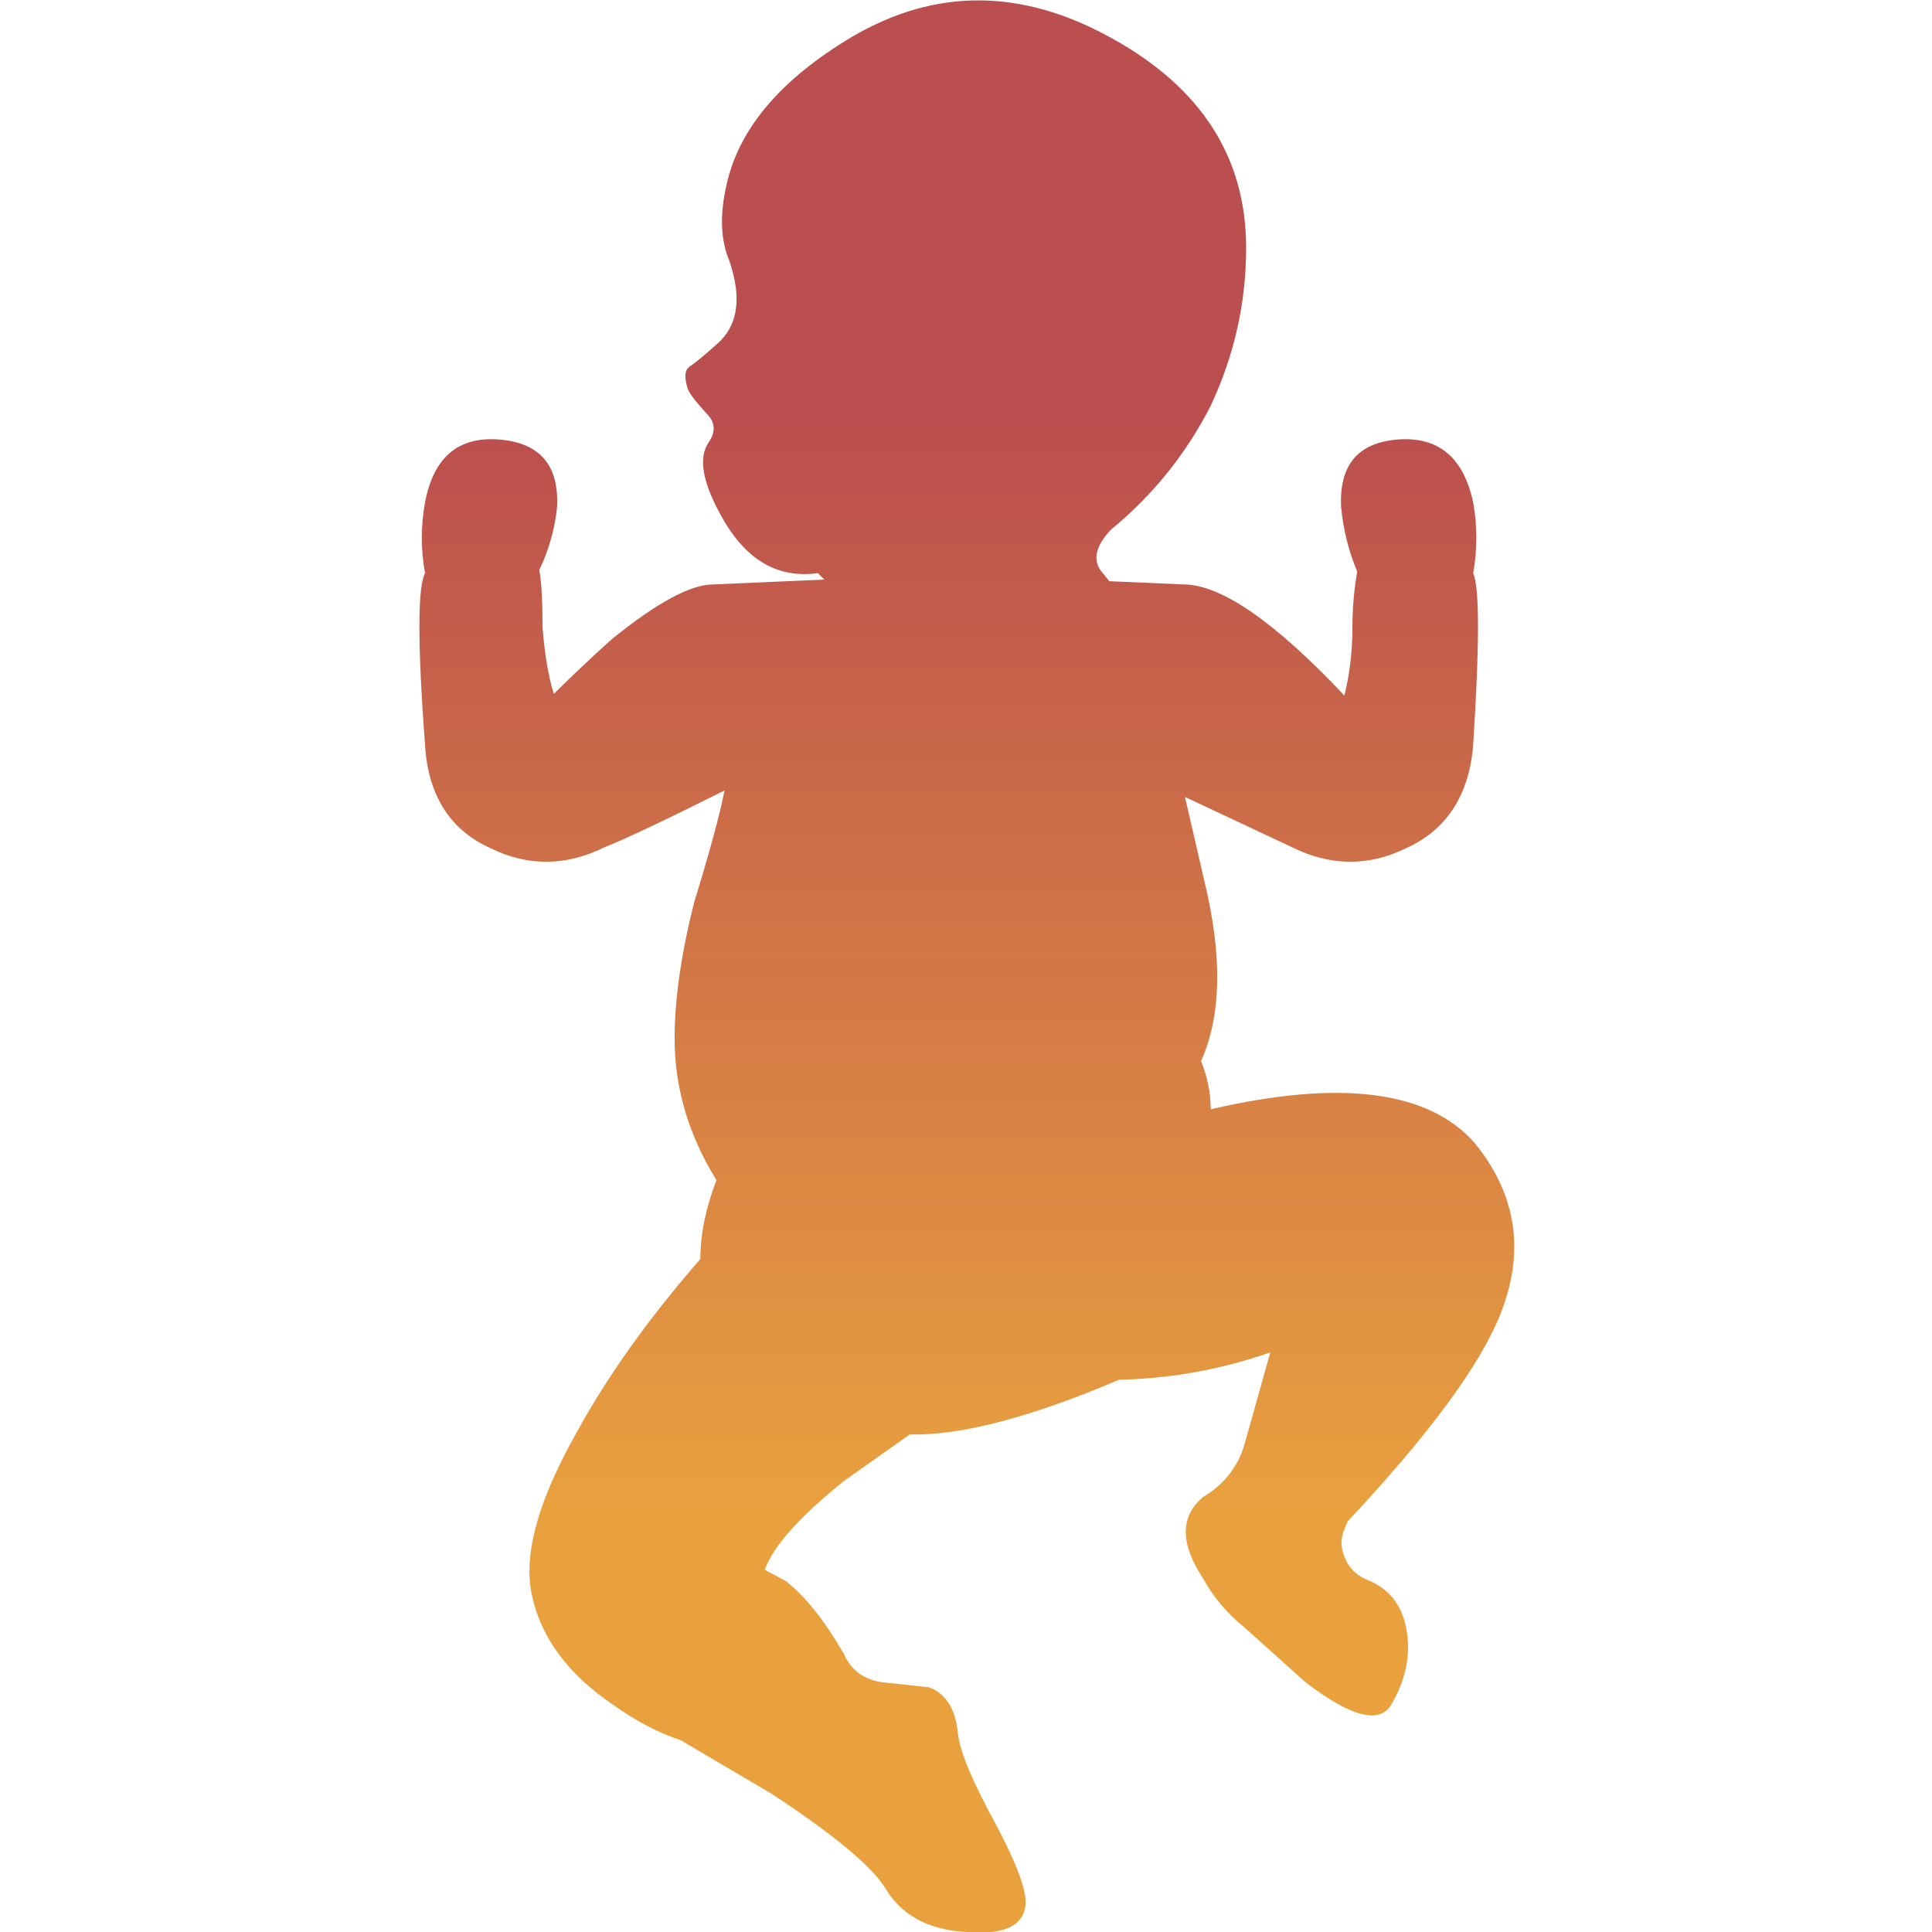
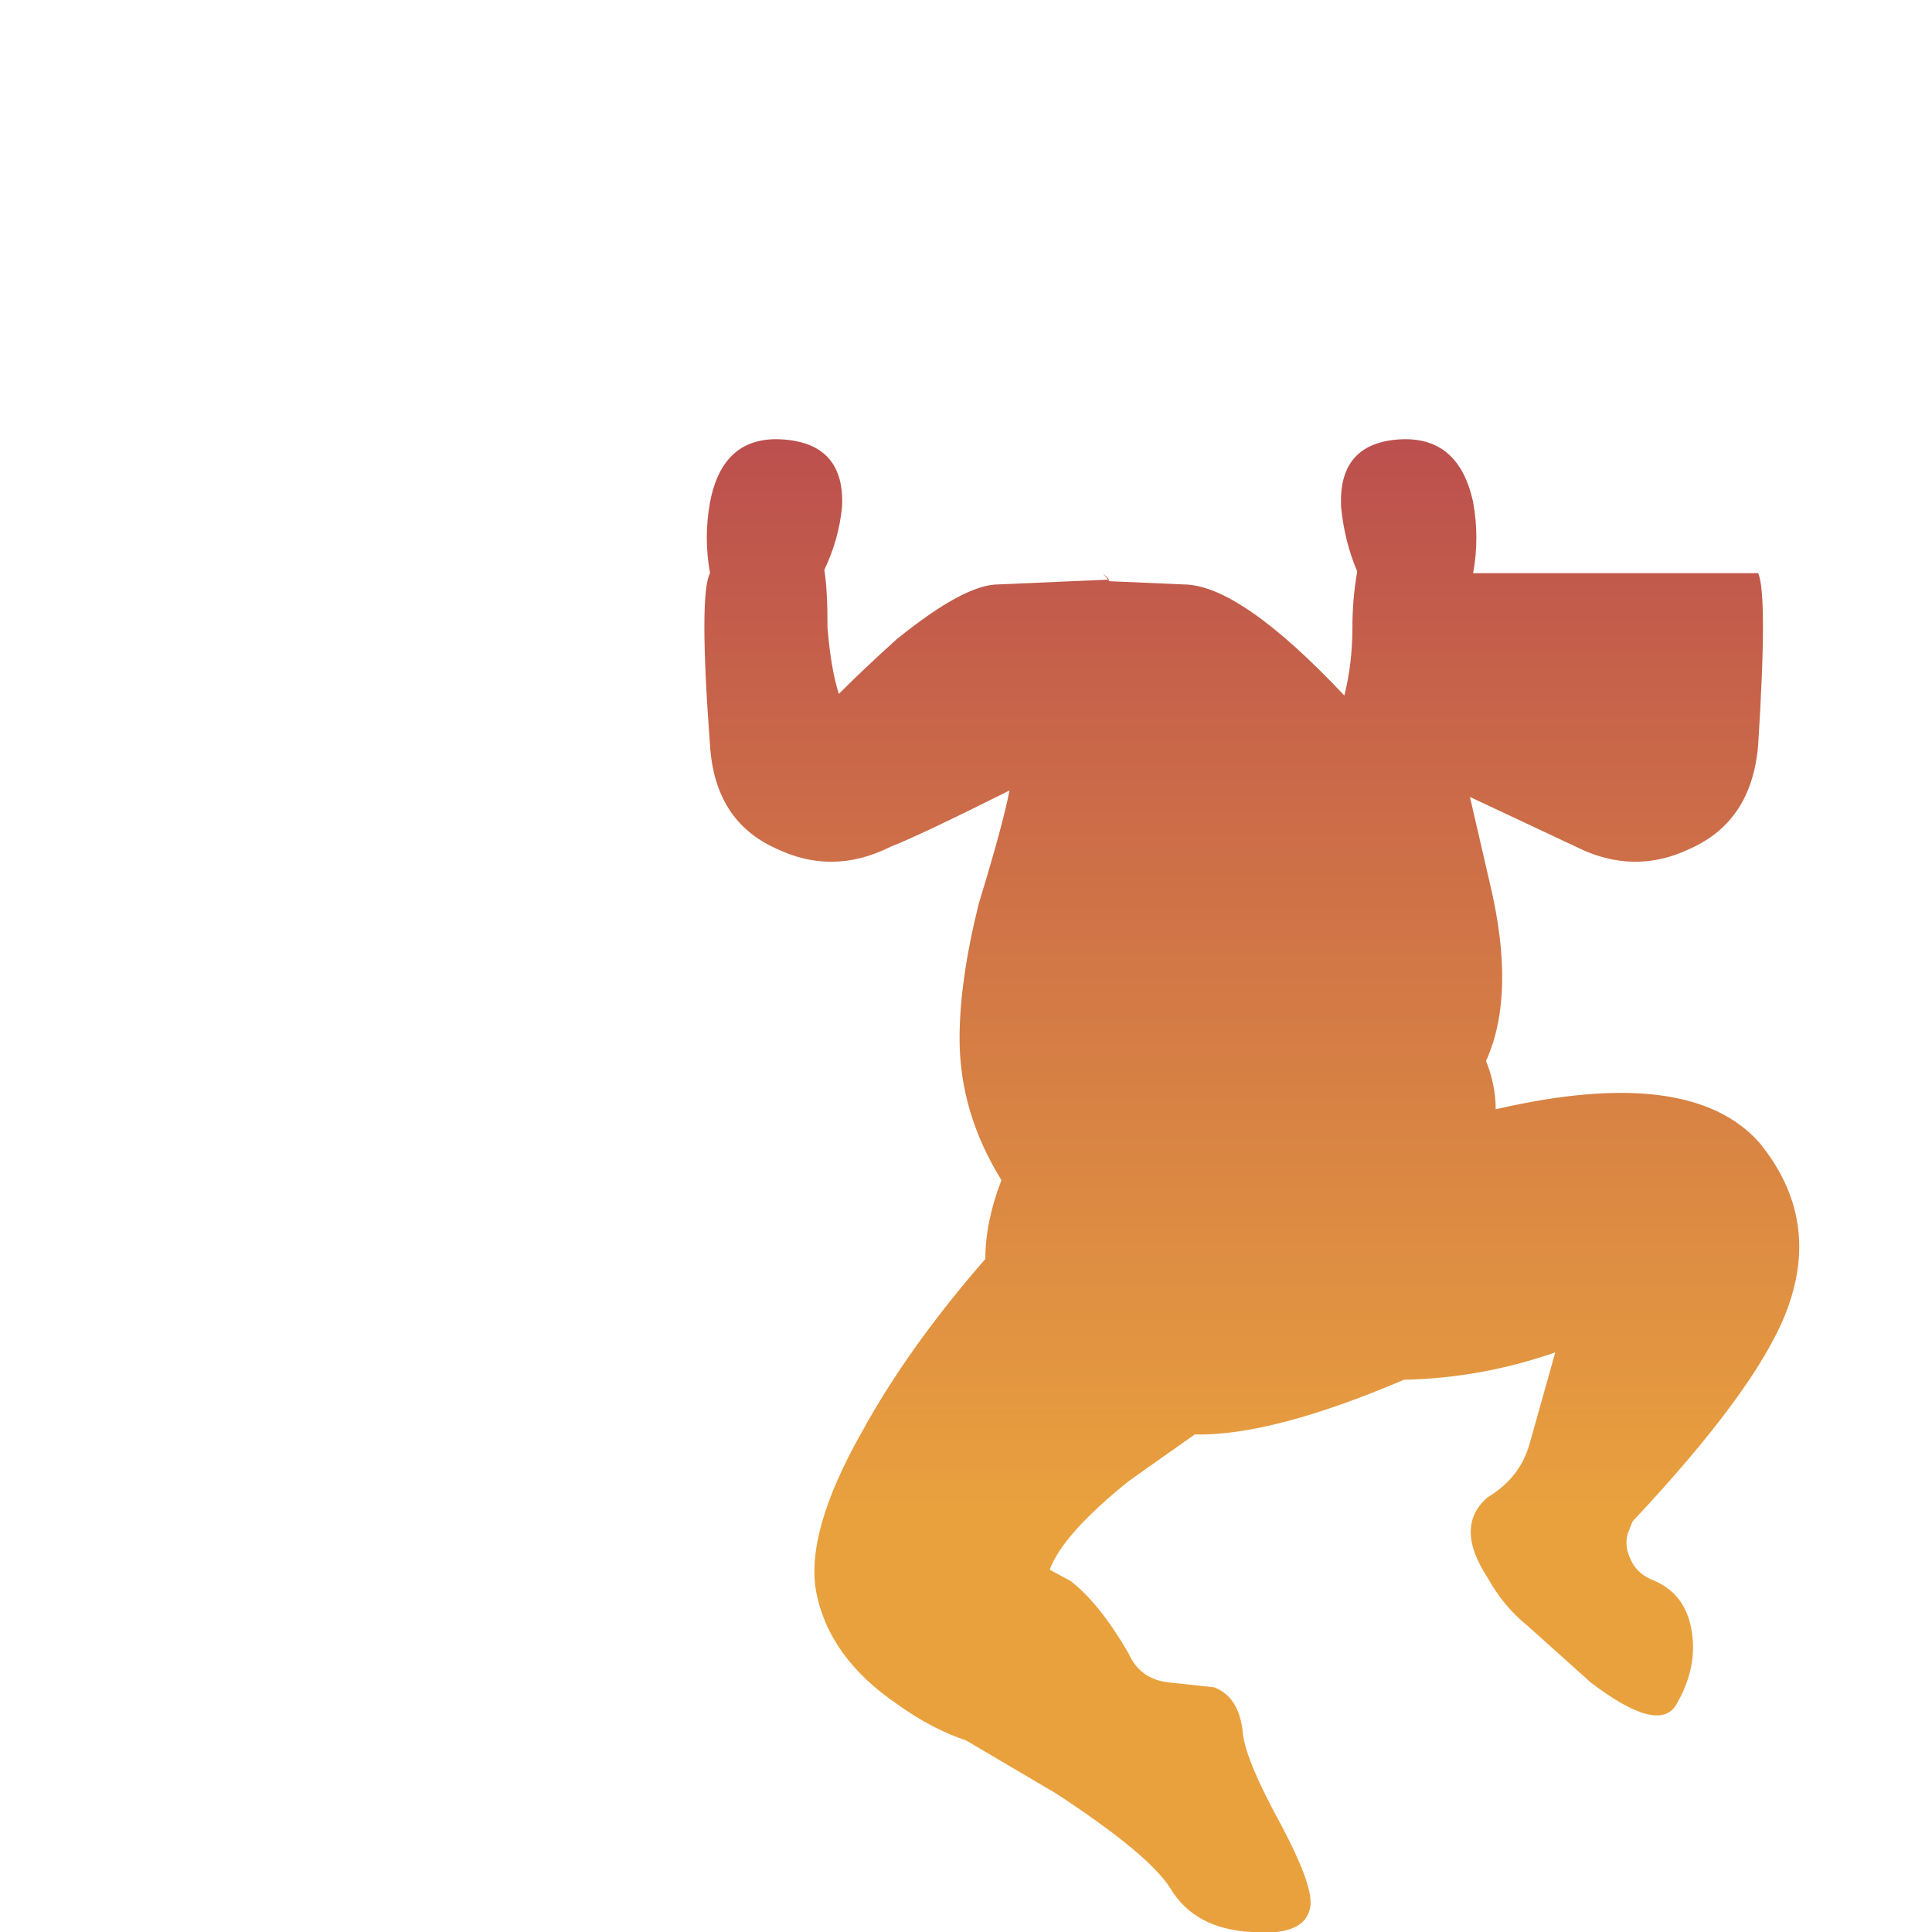
<svg xmlns="http://www.w3.org/2000/svg" xmlns:xlink="http://www.w3.org/1999/xlink" preserveAspectRatio="none" width="60" height="60">
  <defs>
    <linearGradient id="a" gradientUnits="userSpaceOnUse" x1="30" y1="46.987" x2="30" y2="13.012">
      <stop offset="0%" stop-color="#E9A13E" />
      <stop offset="100%" stop-color="#BB4E4E" />
    </linearGradient>
-     <path fill="url(#a)" d="M45.75 17.8q.2-1.1 0-2.2-.45-2.1-2.35-1.95-1.85.15-1.75 2.1.1 1.05.5 2-.15.85-.15 1.75 0 1.1-.25 2.1-3.25-3.45-5-3.45l-2.3-.1-.2-.25q-.5-.55.25-1.35 1.95-1.6 3.1-3.85 1.1-2.35 1.1-4.9 0-4.2-4.15-6.5-4.2-2.35-8.1-.05-3.35 2-3.9 4.65-.3 1.35.1 2.3.6 1.75-.4 2.6-.5.45-.85.7-.2.15-.05.65.05.2.6.8.4.4.05.9-.5.75.5 2.45 1.1 1.85 2.9 1.6l.2.2-3.45.15q-1.05 0-3.15 1.7-1 .9-1.8 1.7-.25-.8-.35-2.05 0-1.2-.1-1.8.45-.95.55-1.95.1-1.95-1.8-2.1-1.9-.15-2.3 1.95-.2 1.1 0 2.2-.35.65 0 5.35.15 2.35 2.05 3.2 1.75.85 3.55-.05.9-.35 3.7-1.75-.2 1.05-.95 3.5-.6 2.4-.6 4.2 0 2.3 1.3 4.4-.5 1.3-.5 2.45-2.4 2.75-3.85 5.4-1.75 3.1-1.4 4.95.4 2.05 2.55 3.5 1.05.75 2.1 1.1l2.8 1.65q2.9 1.9 3.55 2.95.75 1.25 2.5 1.35 1.75.15 1.85-.85.05-.65-.9-2.45-1.1-2-1.2-2.85-.1-1.15-.9-1.45l-1.4-.15q-.9-.1-1.25-.9-.9-1.55-1.8-2.25l-.65-.35q.4-1.1 2.45-2.75l2.05-1.45q2.4.05 6.5-1.7 2.4-.05 4.7-.85l-.8 2.85q-.3 1.05-1.3 1.65-1.05.9 0 2.5.5.9 1.25 1.5l1.95 1.75q2.1 1.6 2.65.7.65-1.1.5-2.2-.15-1.2-1.15-1.65-.55-.2-.75-.65-.25-.5-.05-.95l.1-.25q3.8-4.05 4.75-6.45 1.15-2.9-.8-5.3-2.15-2.45-8.2-1.05 0-.75-.3-1.5.95-2.1.1-5.6l-.6-2.6 3.3 1.55q1.8.9 3.55.05 1.9-.85 2.1-3.2.3-4.7 0-5.35z" id="b" />
+     <path fill="url(#a)" d="M45.75 17.8q.2-1.1 0-2.2-.45-2.1-2.35-1.95-1.85.15-1.75 2.1.1 1.05.5 2-.15.85-.15 1.75 0 1.1-.25 2.1-3.25-3.45-5-3.45l-2.3-.1-.2-.25l.2.2-3.45.15q-1.05 0-3.15 1.7-1 .9-1.8 1.7-.25-.8-.35-2.05 0-1.2-.1-1.8.45-.95.55-1.95.1-1.95-1.8-2.1-1.9-.15-2.3 1.95-.2 1.1 0 2.2-.35.65 0 5.35.15 2.35 2.05 3.2 1.75.85 3.55-.05.9-.35 3.7-1.75-.2 1.05-.95 3.5-.6 2.4-.6 4.2 0 2.3 1.3 4.4-.5 1.3-.5 2.45-2.4 2.75-3.85 5.4-1.75 3.1-1.4 4.95.4 2.05 2.55 3.5 1.05.75 2.1 1.1l2.8 1.65q2.9 1.9 3.55 2.95.75 1.25 2.5 1.35 1.75.15 1.85-.85.05-.65-.9-2.45-1.1-2-1.2-2.85-.1-1.15-.9-1.45l-1.4-.15q-.9-.1-1.25-.9-.9-1.55-1.8-2.25l-.65-.35q.4-1.1 2.45-2.75l2.05-1.45q2.4.05 6.5-1.7 2.4-.05 4.7-.85l-.8 2.85q-.3 1.05-1.3 1.65-1.05.9 0 2.5.5.9 1.25 1.5l1.95 1.75q2.1 1.6 2.65.7.65-1.1.5-2.2-.15-1.2-1.15-1.65-.55-.2-.75-.65-.25-.5-.05-.95l.1-.25q3.8-4.05 4.75-6.45 1.15-2.9-.8-5.3-2.15-2.45-8.2-1.05 0-.75-.3-1.5.95-2.1.1-5.6l-.6-2.6 3.3 1.55q1.8.9 3.55.05 1.9-.85 2.1-3.2.3-4.7 0-5.35z" id="b" />
  </defs>
  <use xlink:href="#b" />
</svg>